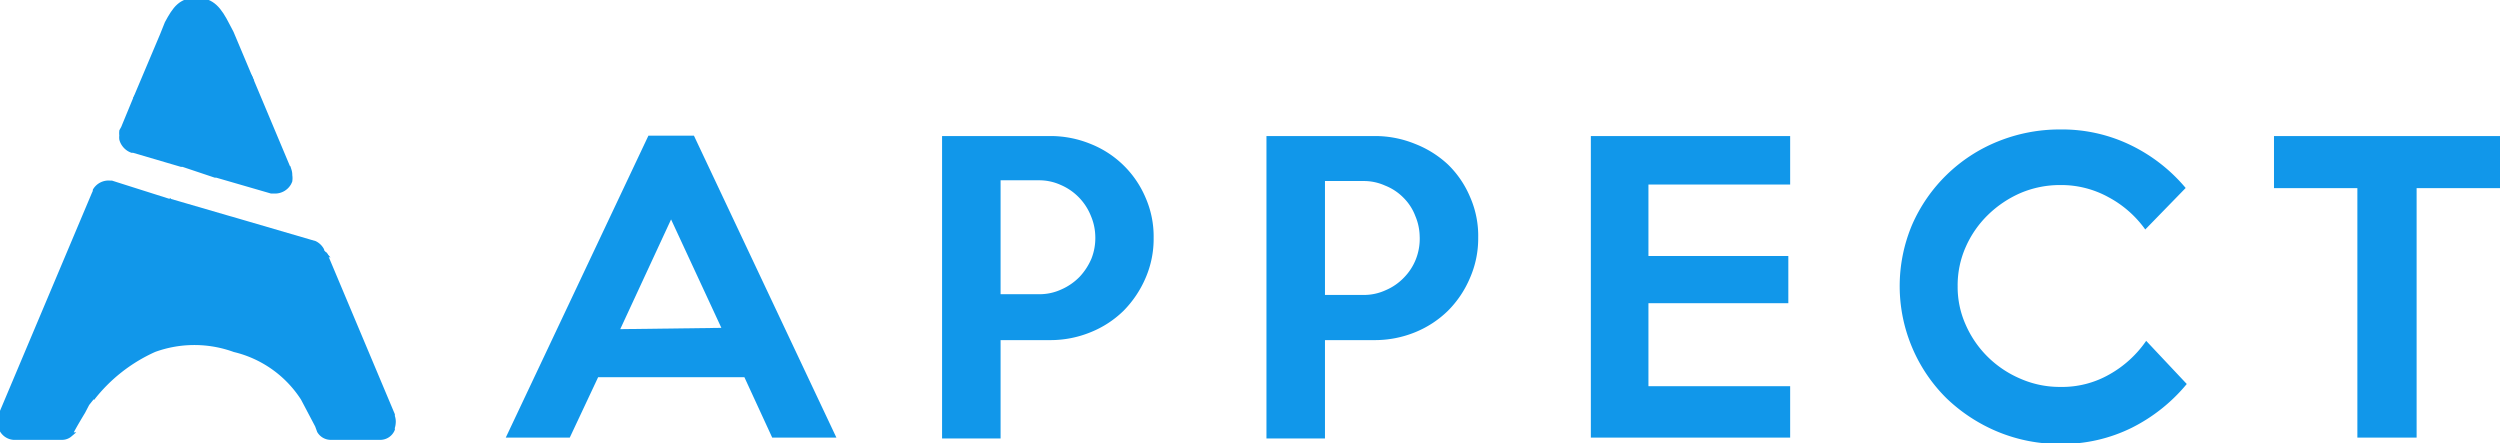
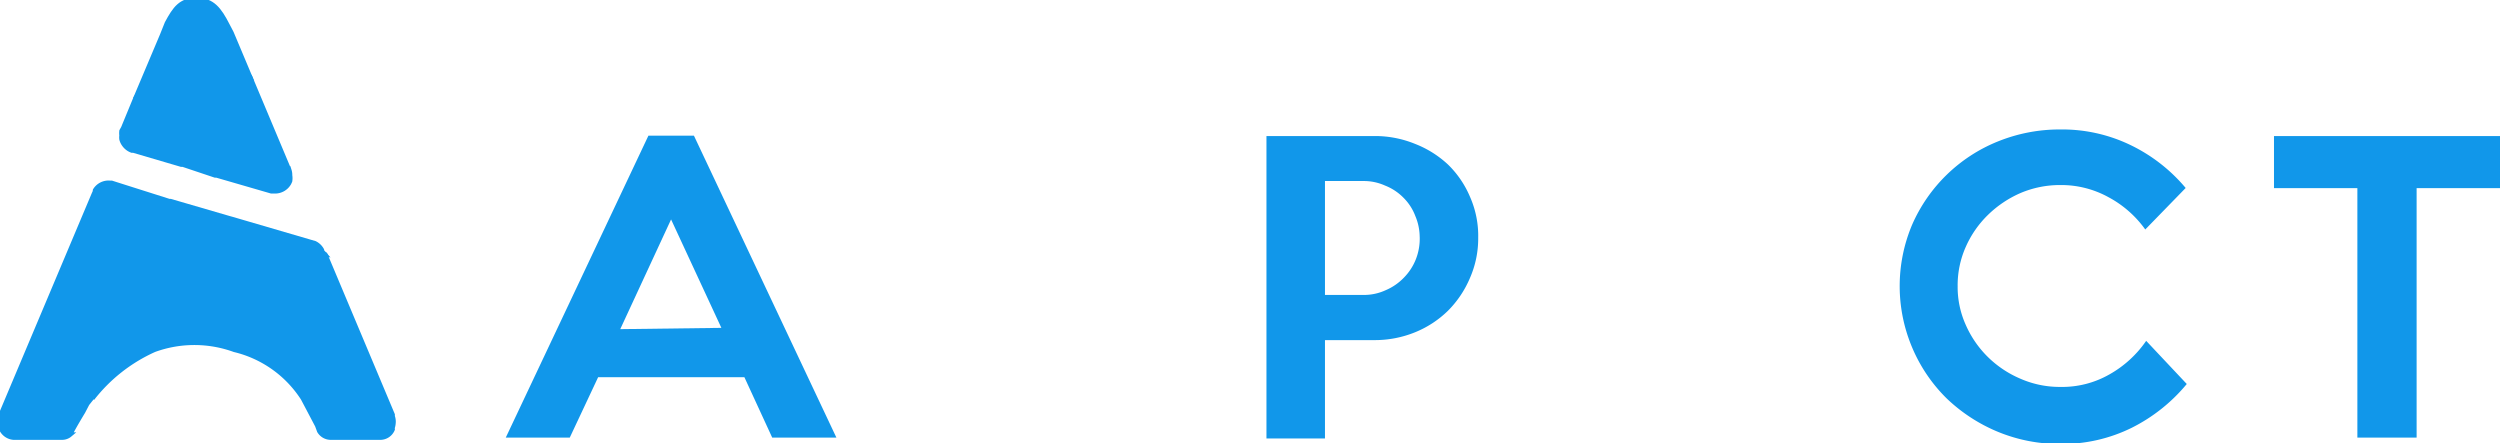
<svg xmlns="http://www.w3.org/2000/svg" id="Layer_2" data-name="Layer 2" viewBox="0 0 136.72 24.24">
  <defs>
    <style>.cls-1,.cls-2{fill:#1197ea;}.cls-1{stroke:#1197ea;stroke-miterlimit:10;stroke-width:0.25px;}</style>
  </defs>
  <title>appect</title>
  <path class="cls-1" d="M21.52,23.06a1.13,1.13,0,0,1-.05.32.42.42,0,0,0,0,.1.73.73,0,0,1-.65.45H18.07a.73.73,0,0,1-.61-.36l-.11-.3-.78-1.48a6.16,6.16,0,0,0-3.75-2.66,6.41,6.41,0,0,0-4.38,0,8.91,8.91,0,0,0-3.39,2.66,27.78,27.78,0,0,1,2-2.66,21.59,21.59,0,0,1,2-2.08,15.07,15.07,0,0,1,2.26-1.71l.12-.07a11.33,11.33,0,0,1,1.92-.93l.1,0a8.62,8.62,0,0,1,4.34-.41l3.68,8.75,0,.09A.87.87,0,0,1,21.52,23.06Z" />
  <path class="cls-1" d="M17.75,13.9a8.62,8.62,0,0,0-4.34.41l-.1,0a11.33,11.33,0,0,0-1.92.93l-.12.07A15.07,15.07,0,0,0,9,17.05a21.59,21.59,0,0,0-2,2.08,27.78,27.78,0,0,0-2,2.66l-.23.29-.23.44h0c-.35.58-.59,1-.71,1.25h0a.67.67,0,0,1-.43.16H.74A.81.81,0,0,1,0,23.06a.75.75,0,0,1,0-.26l.08-.2h0l5.06-12,.06-.13a.21.21,0,0,1,0-.06h0A.86.86,0,0,1,6,10h.1l.28.09L9.25,11h0l.07,0,3.19.93.18.05L17,13.24h0l.21.06,0,0a.87.87,0,0,1,.39.37l0,0h0l0,.06Z" />
  <path class="cls-1" d="M13.67,4.2C9.05,2.36,7.42,5.36,7.4,5.4L8.87,1.92l.26-.65C9.56.47,9.88,0,10.75,0S12,.52,12.44,1.38l.22.42Z" />
  <path class="cls-1" d="M15.86,9.59a1,1,0,0,1,0,.31l-.05.11a.88.88,0,0,1-.76.45l-.21,0h0l-3-.87-.08,0L10,9,9.91,9,7.29,8.23l-.08,0h0a.9.9,0,0,1-.42-.32.86.86,0,0,1-.14-.29.76.76,0,0,1,0-.21,1,1,0,0,1,0-.25L6.74,7,7.4,5.4h0s1.65-3,6.27-1.2l2.1,5,.05.11A.86.86,0,0,1,15.86,9.59Z" />
-   <polygon class="cls-1" points="9.25 10.96 9.32 10.98 9.25 10.96 9.25 10.96" />
  <path class="cls-2" d="M45.74,23.93H42.23l-1.52-3.3h-8l-1.55,3.3h-3.5l7.8-16.51h2.49Zm-6.29-6L36.7,12,33.92,18Z" />
-   <path class="cls-2" d="M63.09,13a5.37,5.37,0,0,1-.44,2.2A5.79,5.79,0,0,1,61.44,17a5.49,5.49,0,0,1-1.8,1.17,5.78,5.78,0,0,1-2.19.43H54.72v5.38h-3.2V7.44h5.93a5.78,5.78,0,0,1,2.19.43,5.44,5.44,0,0,1,3,2.92A5.28,5.28,0,0,1,63.09,13Zm-3.19,0a3,3,0,0,0-.24-1.19A3.08,3.08,0,0,0,58,10.11a2.84,2.84,0,0,0-1.2-.25H54.72v6.23h2.12a2.84,2.84,0,0,0,1.2-.26,3.18,3.18,0,0,0,1-.69,3.38,3.38,0,0,0,.65-1A3.07,3.07,0,0,0,59.9,12.93Z" />
  <path class="cls-2" d="M80.84,13a5.38,5.38,0,0,1-.45,2.2A5.62,5.62,0,0,1,79.18,17a5.55,5.55,0,0,1-1.79,1.17,5.83,5.83,0,0,1-2.2.43H72.46v5.38h-3.2V7.44H75.2a5.78,5.78,0,0,1,2.19.43A5.63,5.63,0,0,1,79.19,9a5.39,5.39,0,0,1,1.2,1.76A5.28,5.28,0,0,1,80.84,13Zm-3.2,0a3,3,0,0,0-.24-1.19,2.81,2.81,0,0,0-.65-1,2.88,2.88,0,0,0-1-.66,2.82,2.82,0,0,0-1.19-.25H72.46v6.23h2.13a2.83,2.83,0,0,0,1.19-.26,3,3,0,0,0,1-.69,3,3,0,0,0,.65-1A3.07,3.07,0,0,0,77.64,12.93Z" />
-   <path class="cls-2" d="M97.9,23.93H87V7.44H97.9v2.65H90.15V14H97.8v2.58H90.15v4.54H97.9Z" />
  <path class="cls-2" d="M119.59,21a9.31,9.31,0,0,1-3,2.39,8.59,8.59,0,0,1-3.89.89,8.84,8.84,0,0,1-3.45-.67,9.05,9.05,0,0,1-2.8-1.83A8.61,8.61,0,0,1,104.57,19a8.62,8.62,0,0,1,0-6.71,8.64,8.64,0,0,1,4.68-4.55,9,9,0,0,1,3.45-.66,8.59,8.59,0,0,1,3.89.89,9.09,9.09,0,0,1,2.94,2.31l-2.21,2.27a5.86,5.86,0,0,0-2-1.76,5.35,5.35,0,0,0-2.65-.67,5.51,5.51,0,0,0-2.18.44,5.94,5.94,0,0,0-1.78,1.2,5.6,5.6,0,0,0-1.21,1.75,5.16,5.16,0,0,0-.44,2.14,5.05,5.05,0,0,0,.44,2.11,5.64,5.64,0,0,0,1.21,1.76,5.73,5.73,0,0,0,1.78,1.19,5.35,5.35,0,0,0,2.18.45,5.21,5.21,0,0,0,2.7-.69,6,6,0,0,0,2-1.83Z" />
  <path class="cls-2" d="M136.72,10.29h-4.56V23.93h-3.24V10.29h-4.56V7.44h12.36Z" />
</svg>